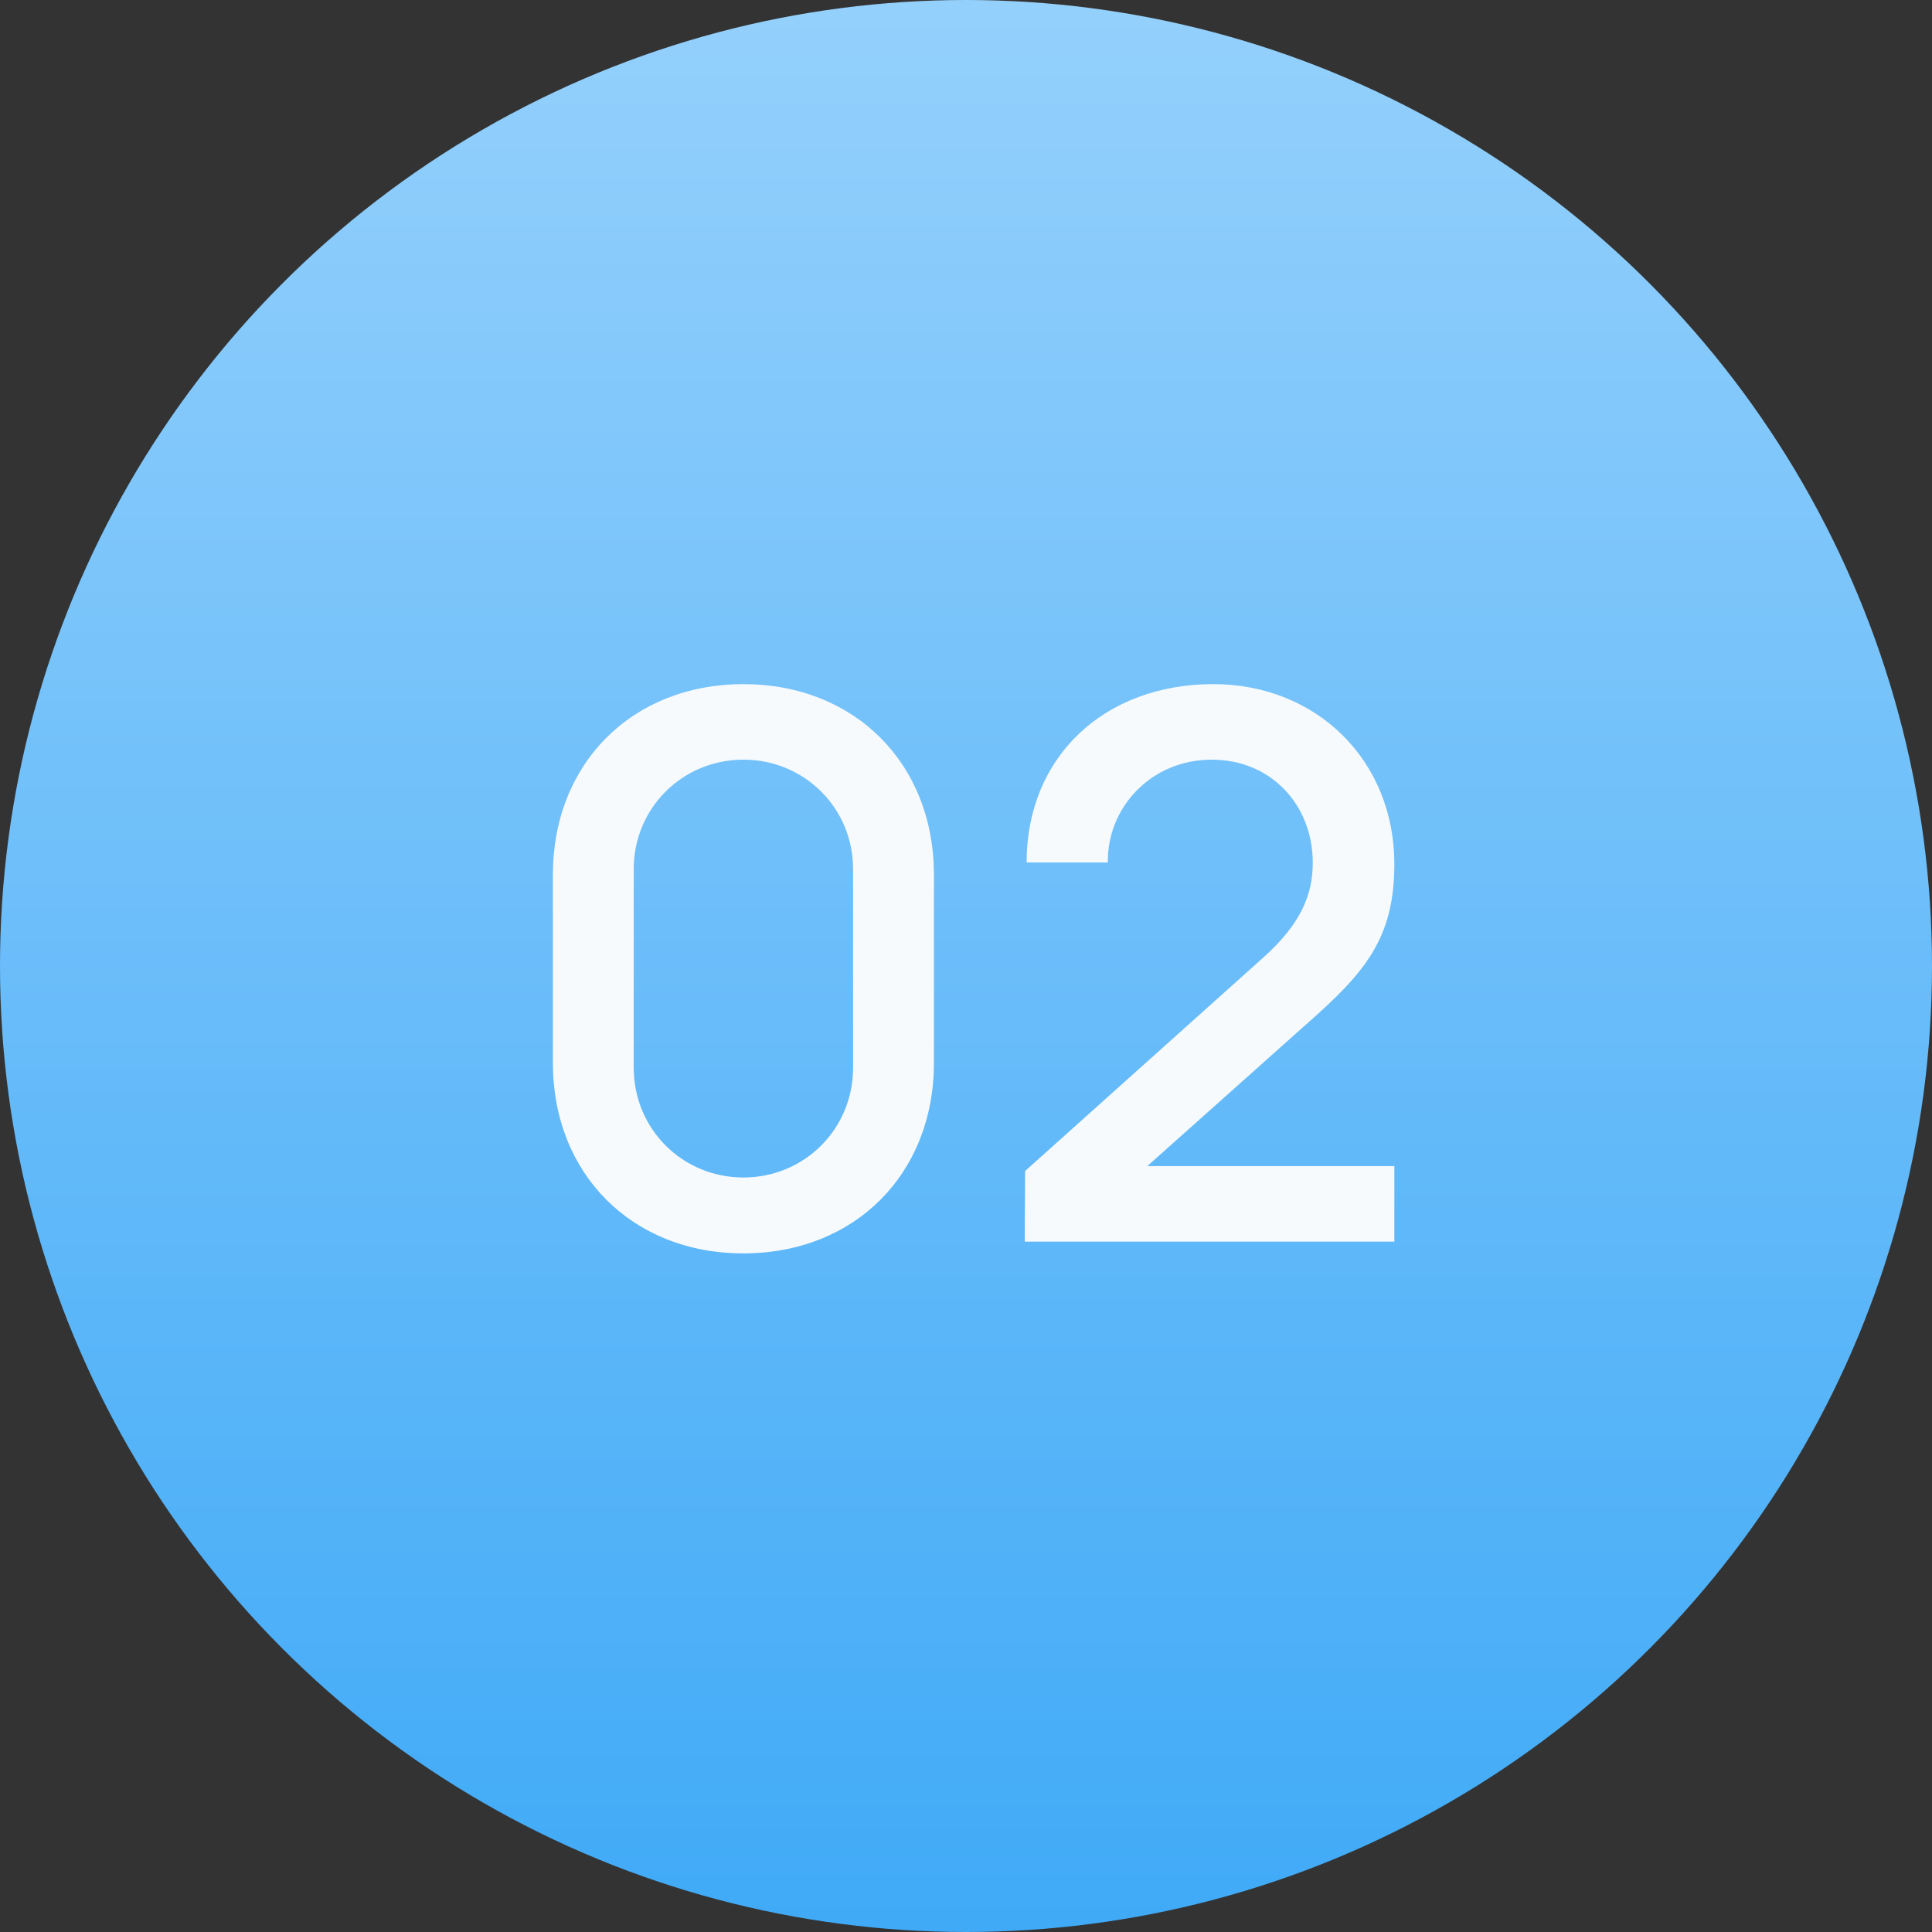
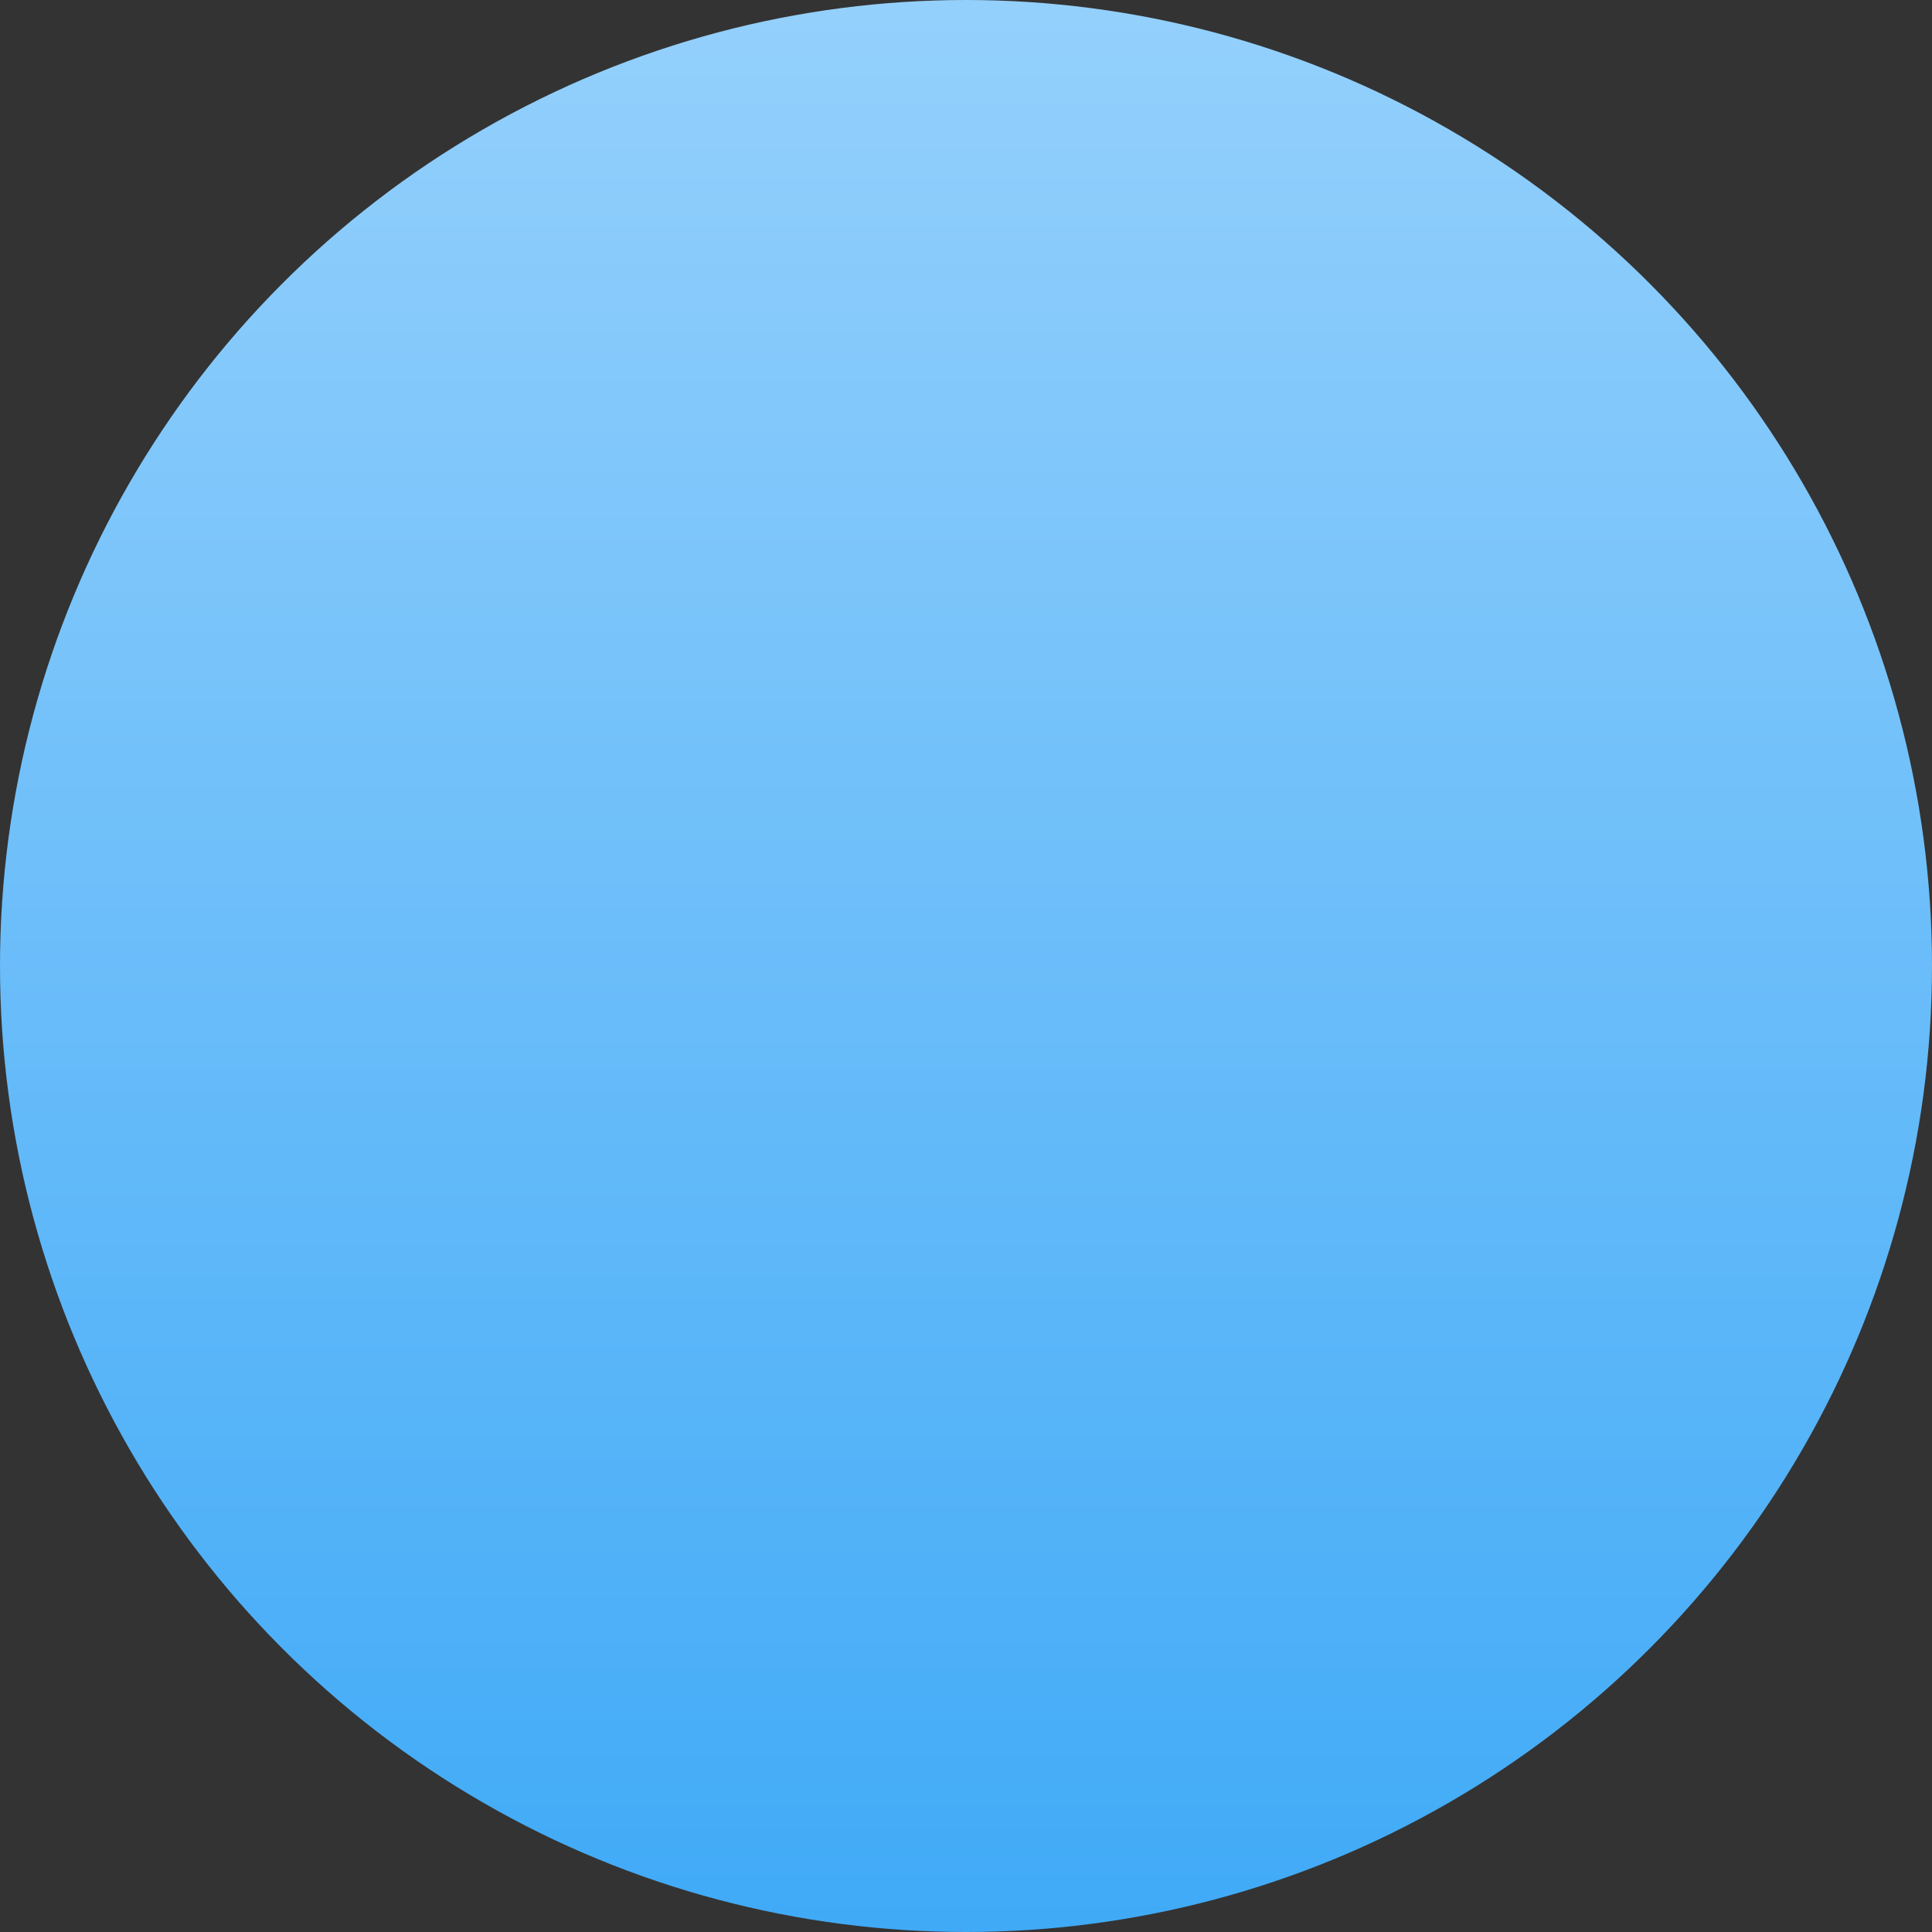
<svg xmlns="http://www.w3.org/2000/svg" width="56" height="56" viewBox="0 0 56 56" fill="none">
  <rect x="0" y="0" width="56" height="56" fill="#333333" stroke="none" />
  <circle cx="28" cy="28" r="28" fill="url(#paint0_linear_470_3462)" />
-   <path d="M21.548 36.33C24.771 36.33 27.07 34.031 27.07 30.808V25.352C27.07 22.129 24.771 19.83 21.548 19.83C18.325 19.83 16.026 22.129 16.026 25.352V30.808C16.026 34.031 18.325 36.33 21.548 36.33ZM21.548 34.13C19.777 34.13 18.369 32.722 18.369 30.951V25.187C18.369 23.427 19.777 22.019 21.548 22.019C23.319 22.019 24.727 23.427 24.727 25.187V30.951C24.727 32.722 23.319 34.13 21.548 34.13ZM37.842 29.708C39.558 28.201 40.416 27.211 40.416 25.044C40.416 22.041 38.161 19.83 35.169 19.83C32.012 19.83 29.757 21.931 29.757 25H32.111C32.089 23.405 33.365 22.019 35.125 22.019C36.83 22.019 38.051 23.317 38.051 25.011C38.051 25.913 37.721 26.771 36.61 27.761L29.713 33.943L29.702 35.989H40.416V33.8H33.255L37.842 29.708Z" fill="#F7FAFC" />
  <defs>
    <linearGradient id="paint0_linear_470_3462" x1="28" y1="0" x2="28" y2="56" gradientUnits="userSpaceOnUse">
      <stop stop-color="#94D0FC" />
      <stop offset="1" stop-color="#40AAF7" />
    </linearGradient>
  </defs>
</svg>